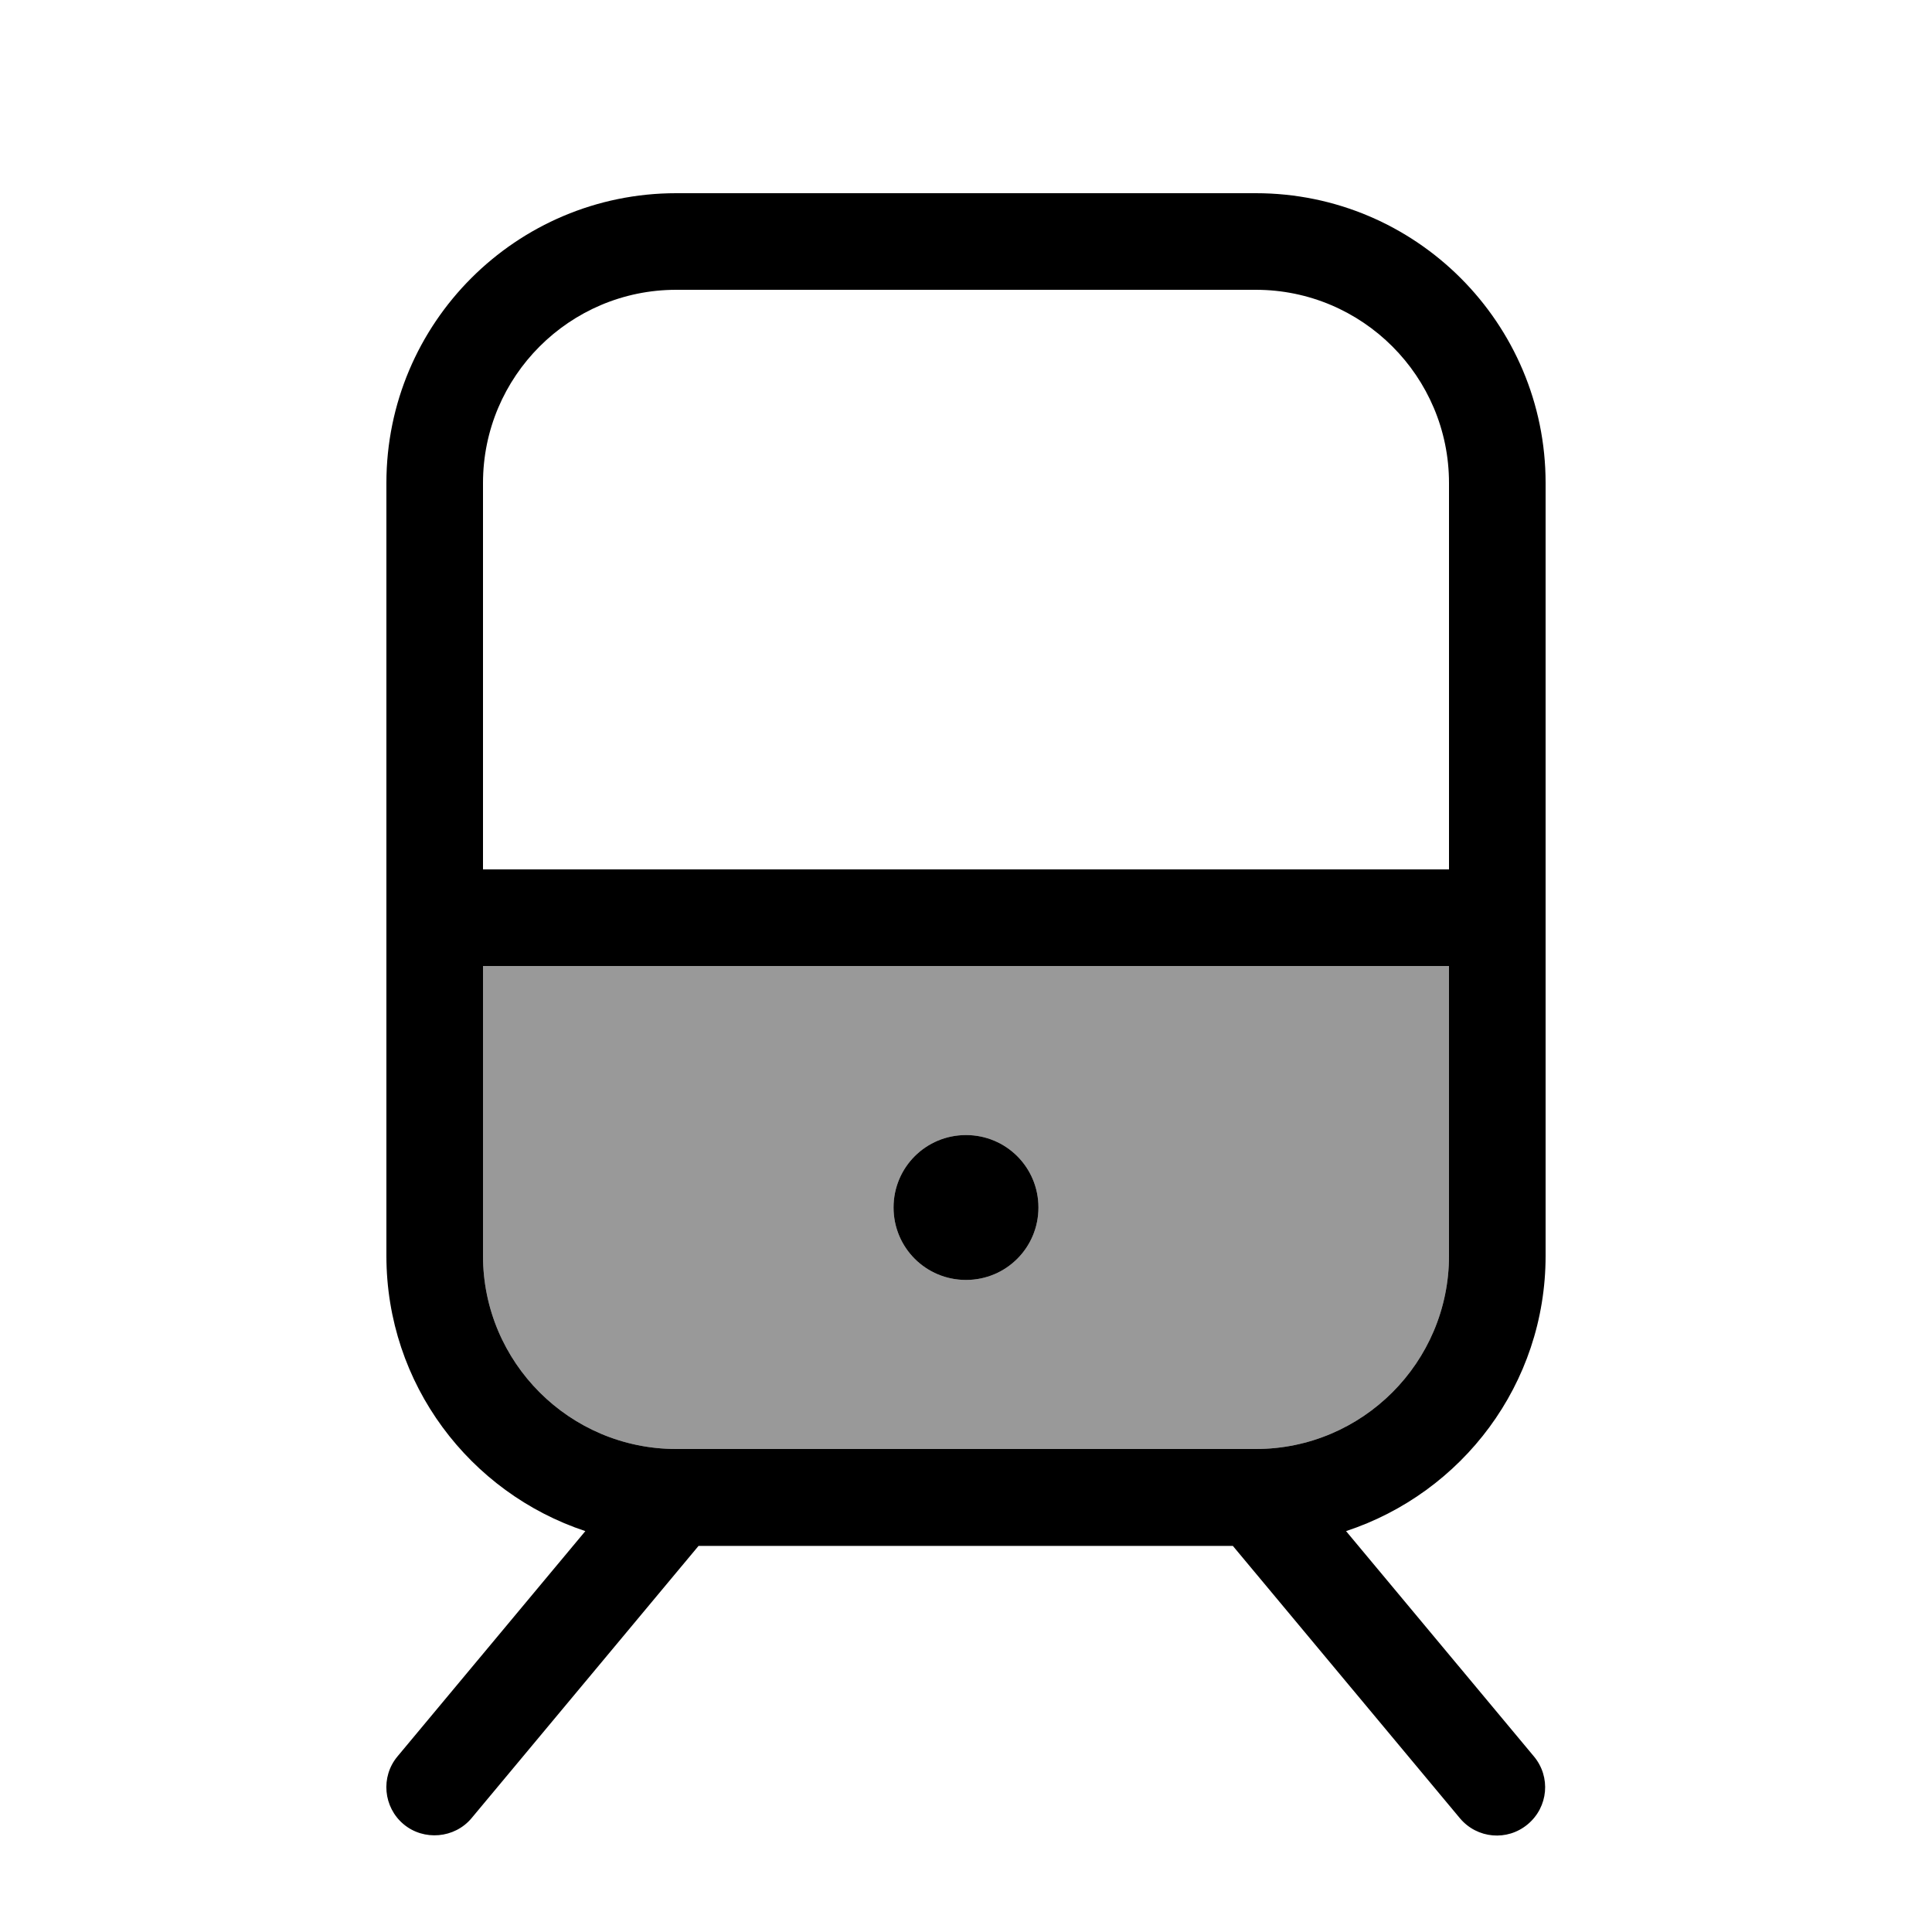
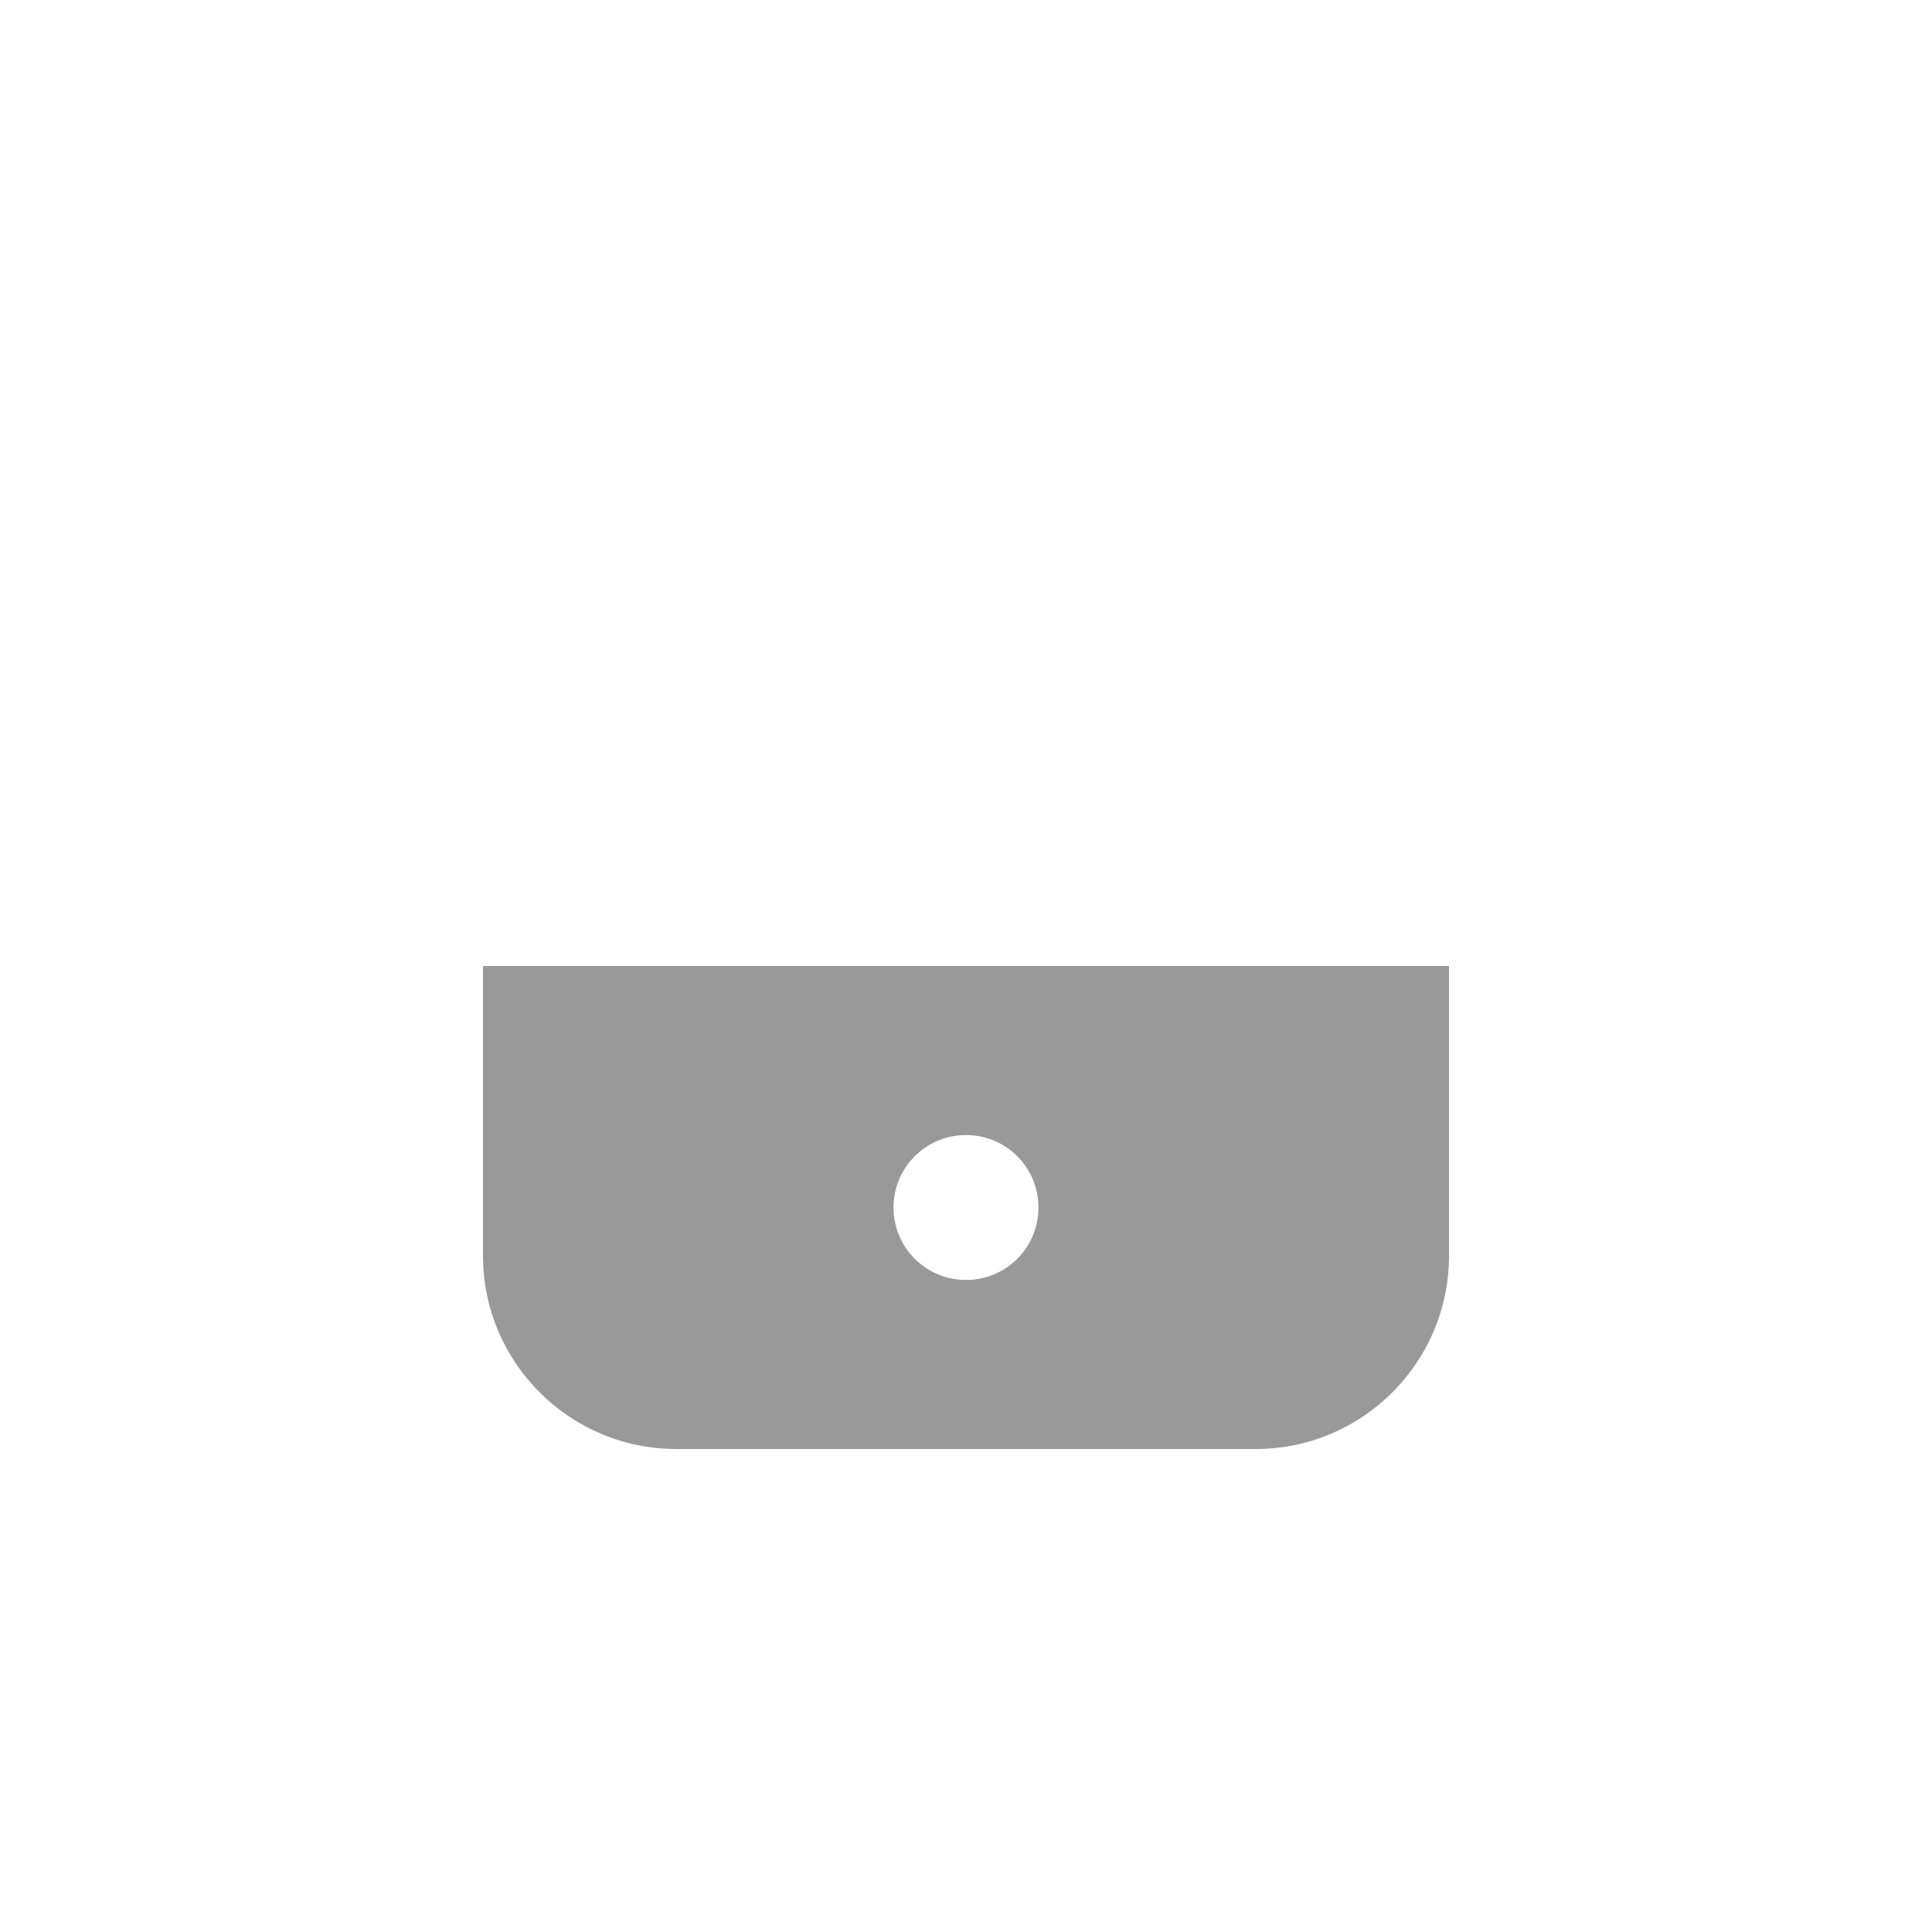
<svg xmlns="http://www.w3.org/2000/svg" viewBox="0 0 640 640">
  <path opacity=".4" fill="currentColor" d="M160 320L160 416C160 451.3 188.7 480 224 480L416 480C451.3 480 480 451.3 480 416L480 320L160 320zM344 400C344 413.3 333.3 424 320 424C306.7 424 296 413.3 296 400C296 386.7 306.7 376 320 376C333.3 376 344 386.7 344 400z" />
-   <path fill="currentColor" d="M416 96C451.3 96 480 124.7 480 160L480 288L160 288L160 160C160 124.7 188.7 96 224 96L416 96zM160 416L160 320L480 320L480 416C480 451.3 451.3 480 416 480L224 480C188.7 480 160 451.3 160 416zM512 416L512 160C512 107 469 64 416 64L224 64C171 64 128 107 128 160L128 416C128 458.5 155.6 494.5 193.9 507.2L131.7 581.8C126 588.6 127 598.7 133.7 604.3C140.4 609.9 150.6 609 156.2 602.3L231.4 512.1L408.4 512.1L483.6 602.3C489.3 609.1 499.3 610 506.1 604.3C512.9 598.6 513.8 588.6 508.1 581.8L445.9 507.2C484.4 494.5 512 458.5 512 416zM320 424C333.3 424 344 413.3 344 400C344 386.7 333.3 376 320 376C306.7 376 296 386.7 296 400C296 413.3 306.7 424 320 424z" />
</svg>